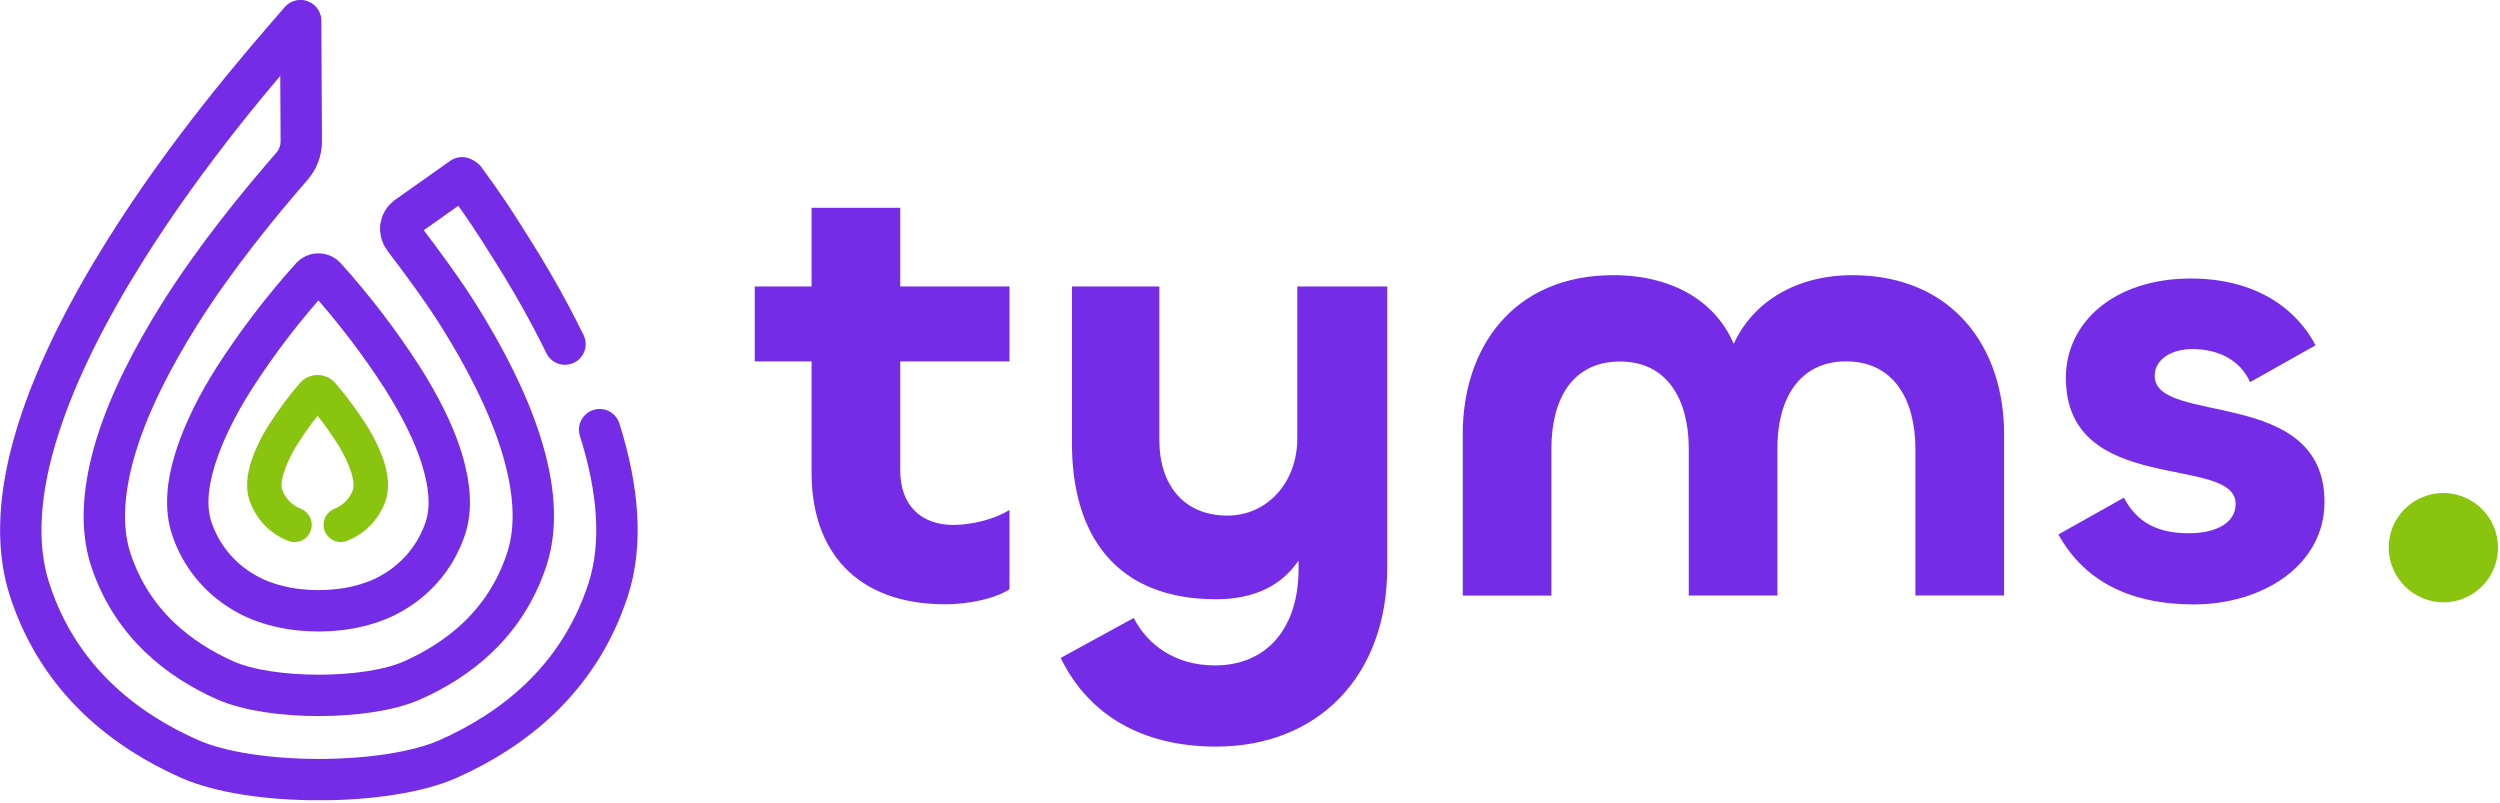
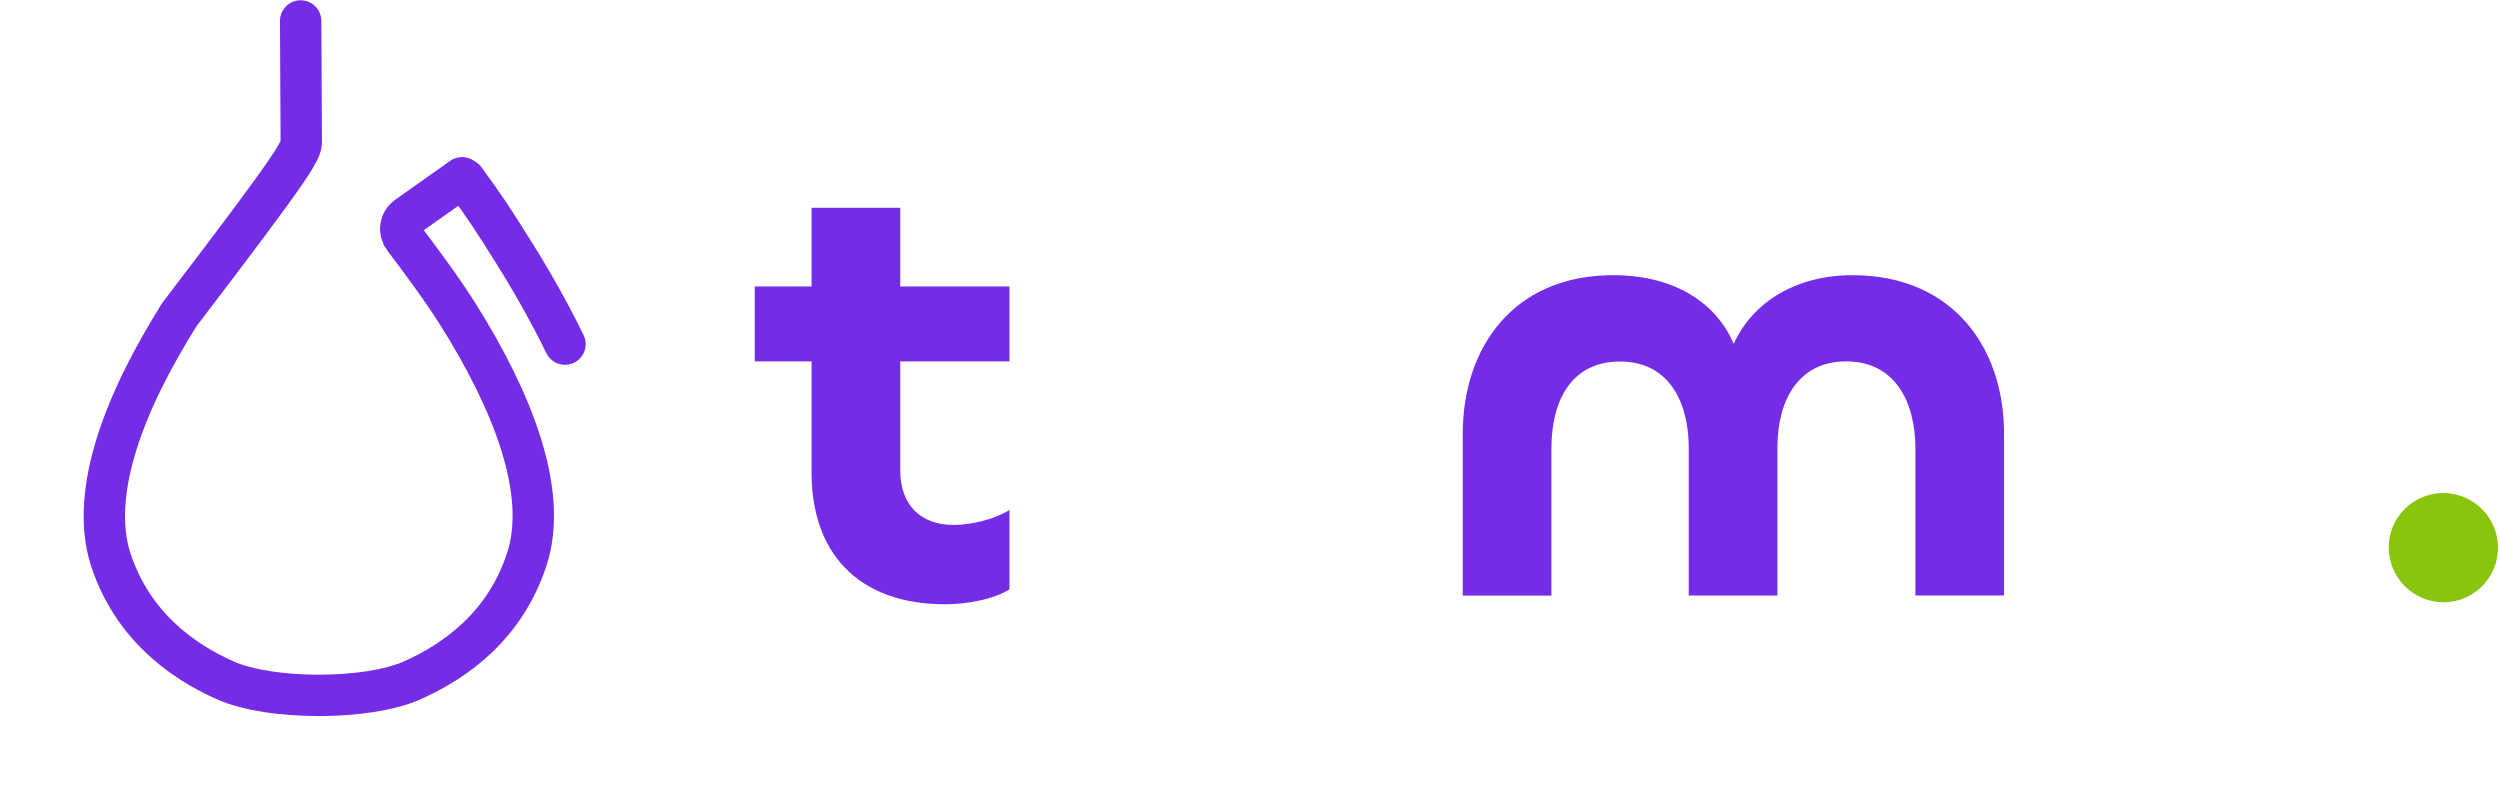
<svg xmlns="http://www.w3.org/2000/svg" width="725" height="233" viewBox="0 0 725 233" fill="none">
  <g clip-path="url(#clip0_813_2)">
-     <path d="M85.39 152.2C83.461 151.45 81.719 150.289 80.286 148.797C78.852 147.304 77.761 145.517 77.09 143.56C76.38 141.41 76.55 138.65 77.6 135.35C78.835 131.79 80.515 128.4 82.6 125.26C85.06 121.438 87.783 117.793 90.75 114.35C90.918 114.157 91.125 114.002 91.358 113.896C91.591 113.79 91.844 113.735 92.1 113.735C92.356 113.735 92.609 113.79 92.842 113.896C93.075 114.002 93.282 114.157 93.45 114.35C96.417 117.793 99.14 121.438 101.6 125.26C103.684 128.4 105.364 131.79 106.6 135.35C107.6 138.65 107.82 141.41 107.11 143.56C106.438 145.511 105.351 147.293 103.923 148.783C102.495 150.273 100.761 151.436 98.84 152.19" stroke="#89C40F" stroke-width="10" stroke-linecap="round" />
-     <path d="M68 109.54C74.641 99.235 82.098 89.481 90.3 80.37C90.556 80.082 90.87 79.851 91.222 79.694C91.573 79.536 91.955 79.454 92.34 79.454C92.725 79.454 93.106 79.536 93.458 79.694C93.81 79.851 94.124 80.082 94.38 80.37C102.582 89.481 110.039 99.235 116.68 109.54C121.49 117.16 125.68 125.17 128.06 132.8C130.44 140.43 131.06 147.4 129.18 153.1C126.613 160.92 121.279 167.534 114.18 171.7C102.3 178.95 82.45 178.95 70.57 171.7C63.469 167.537 58.135 160.922 55.57 153.1C53.7 147.4 54.25 140.48 56.68 132.8C59.11 125.12 63.16 117.16 68 109.54Z" stroke="#752CE7" stroke-width="12" />
-     <path d="M173.9 124.6C179.32 141.82 180.69 157.74 176.34 171.09C167.76 197.42 148.29 211.95 129.98 220.09C111.98 228.09 72.98 228.09 54.98 220.09C36.66 211.98 17.19 197.44 8.61 171.09C4.26 157.74 5.61 141.82 11.05 124.6C16.49 107.38 25.7 89.6 36.31 72.65C54.41 43.75 75.2 19.64 87.11 6" stroke="#752CE7" stroke-width="12" stroke-linecap="round" />
    <path d="M134.8 52.05C140.65 60.05 143.1 63.81 148.64 72.65C152.64 78.98 156.39 85.44 159.84 91.94C161.227 94.547 162.56 97.163 163.84 99.79" stroke="#752CE7" stroke-width="12" stroke-linecap="round" />
-     <path d="M134 51.56L118 62.88C117.531 63.22 117.135 63.651 116.835 64.146C116.535 64.641 116.337 65.191 116.252 65.764C116.167 66.337 116.198 66.921 116.342 67.481C116.485 68.042 116.74 68.569 117.09 69.03C122.24 75.8 128.32 84.03 132.87 91.25C140.51 103.43 147.16 116.25 151.05 128.64C154.94 141.03 155.93 152.49 152.8 162.1C146.62 181.1 132.62 191.51 119.43 197.35C106.43 203.1 78.43 203.1 65.43 197.35C52.25 191.51 38.24 181.05 32.06 162.1C29 152.49 30 141 33.85 128.64C37.7 116.28 44.39 103.43 52 91.25C62.49 74.52 75.56 58.68 84.64 48.25C86.399 46.244 87.369 43.668 87.37 41L87.19 6.08" stroke="#752CE7" stroke-width="12" stroke-linecap="round" />
+     <path d="M134 51.56L118 62.88C117.531 63.22 117.135 63.651 116.835 64.146C116.535 64.641 116.337 65.191 116.252 65.764C116.167 66.337 116.198 66.921 116.342 67.481C116.485 68.042 116.74 68.569 117.09 69.03C122.24 75.8 128.32 84.03 132.87 91.25C140.51 103.43 147.16 116.25 151.05 128.64C154.94 141.03 155.93 152.49 152.8 162.1C146.62 181.1 132.62 191.51 119.43 197.35C106.43 203.1 78.43 203.1 65.43 197.35C52.25 191.51 38.24 181.05 32.06 162.1C29 152.49 30 141 33.85 128.64C37.7 116.28 44.39 103.43 52 91.25C86.399 46.244 87.369 43.668 87.37 41L87.19 6.08" stroke="#752CE7" stroke-width="12" stroke-linecap="round" />
    <path d="M235.36 137.21V104.8H218.88V83.07H235.36V60.26H261.07V83.07H292.75V104.8H261.07V136.48C261.07 146.48 267.07 152.23 276.46 152.23C281.71 152.23 288.46 150.6 292.75 147.89V170.89C288.23 173.79 280.44 175.24 274.1 175.24C248.21 175.23 235.36 159.66 235.36 137.21Z" fill="#752CE7" />
-     <path d="M307.6 190.8L328.78 179.21C332.78 187 340.78 192.97 352.32 192.97C367.71 192.97 376.58 181.75 376.58 165.09V162.55C371.69 169.8 363.73 173.78 352.68 173.78C323.53 173.78 310.86 155.13 310.86 128.52V83.07H336.21V127.61C336.21 140.61 343.27 149.52 355.94 149.52C367.53 149.52 376.22 139.92 376.22 127.07V83.07H402.29V164.73C402.29 196.05 382.2 216.51 352.68 216.51C331.32 216.51 315.75 207.46 307.6 190.8Z" fill="#752CE7" />
    <path d="M581.18 125.8V172.69H555.47V130.14C555.47 116.38 549.47 104.8 535.37 104.8C521.43 104.8 515.45 116.2 515.45 129.8V172.71H489.74V130C489.74 116.24 483.74 104.84 469.83 104.84C455.52 104.84 449.91 116.42 449.91 130V172.73H424.2V125.8C424.2 100.8 438.87 79.8 467.84 79.8C485.04 79.8 497.53 87.41 502.78 99.72C508.39 87.41 521.07 79.8 537.18 79.8C566.33 79.81 581.18 100.81 581.18 125.8Z" fill="#752CE7" />
-     <path d="M596.93 155L615.93 144.32C619.74 151.56 625.71 154.64 634.76 154.64C643.09 154.64 648.34 151.38 648.34 146.13C648.34 131.64 599.1 144.13 599.1 109.55C599.1 93.44 613.22 80.77 635.31 80.77C654.5 80.77 666.09 89.77 671.52 100.14L652.52 110.82C649.62 104.3 643.1 101.23 635.86 101.23C629.52 101.23 624.86 104.3 624.86 109.01C624.86 123.5 674.1 111.91 674.1 145.58C674.1 163.69 656.54 175.28 636.1 175.28C617.39 175.23 604.36 168.35 596.93 155Z" fill="#752CE7" />
    <path d="M692.71 158.75C692.726 155.622 693.667 152.569 695.414 149.975C697.161 147.381 699.637 145.362 702.529 144.172C705.421 142.982 708.601 142.675 711.668 143.288C714.735 143.901 717.552 145.408 719.764 147.619C721.976 149.83 723.485 152.646 724.1 155.712C724.715 158.779 724.41 161.959 723.221 164.852C722.033 167.745 720.016 170.222 717.423 171.971C714.83 173.719 711.777 174.662 708.65 174.68C704.429 174.664 700.385 172.981 697.4 169.997C694.414 167.014 692.728 162.971 692.71 158.75Z" fill="#89C40F" />
  </g>
  <defs>
    <clipPath id="clip0_813_2">
      <rect width="724.4" height="232.06" fill="white" />
    </clipPath>
  </defs>
</svg>